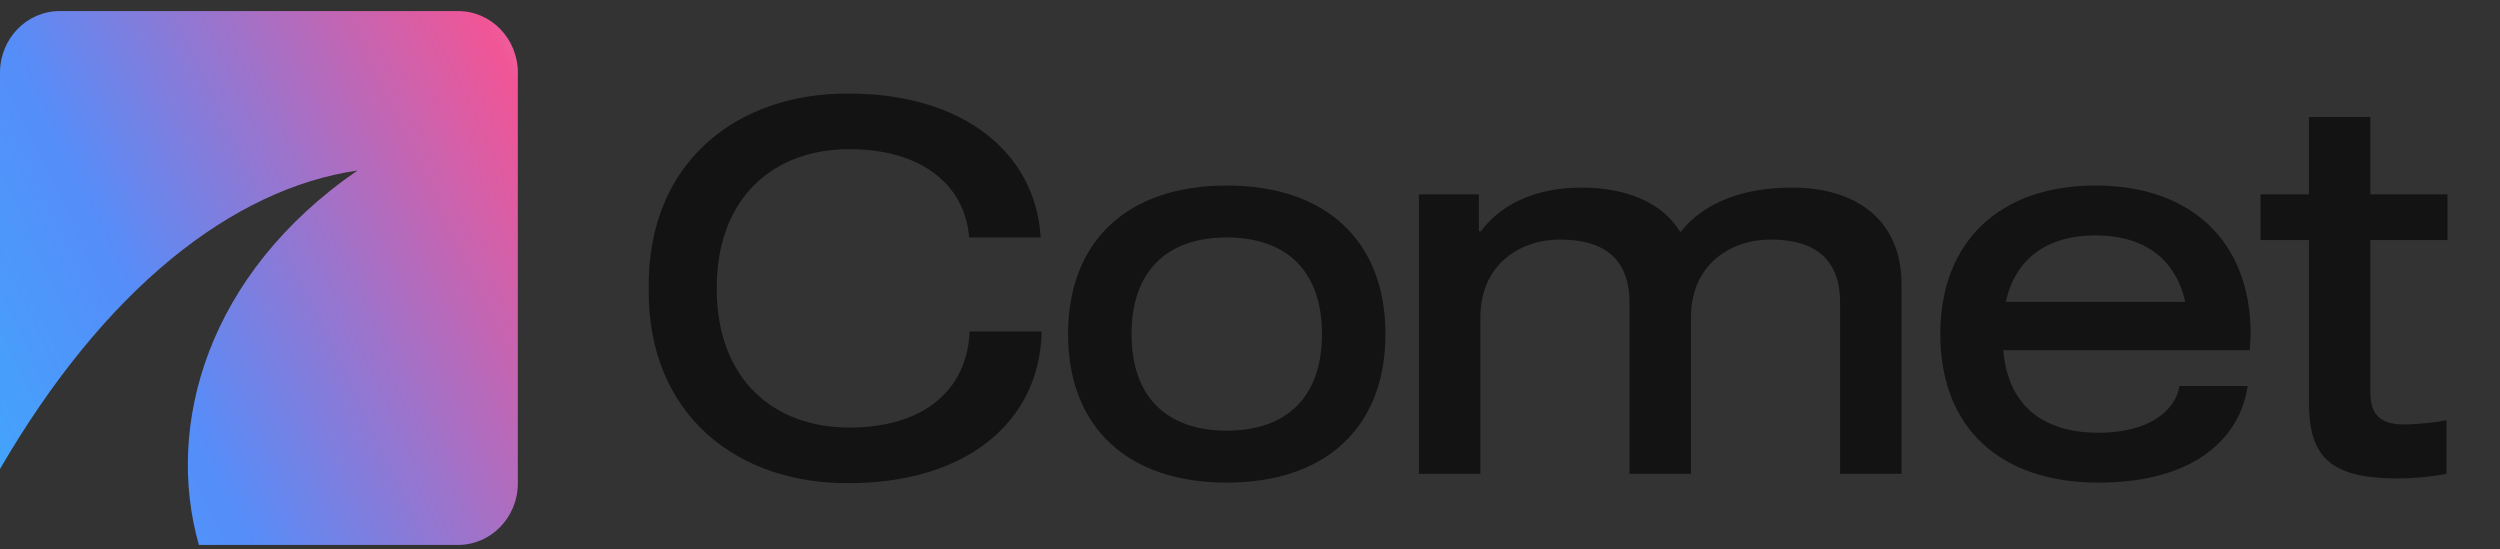
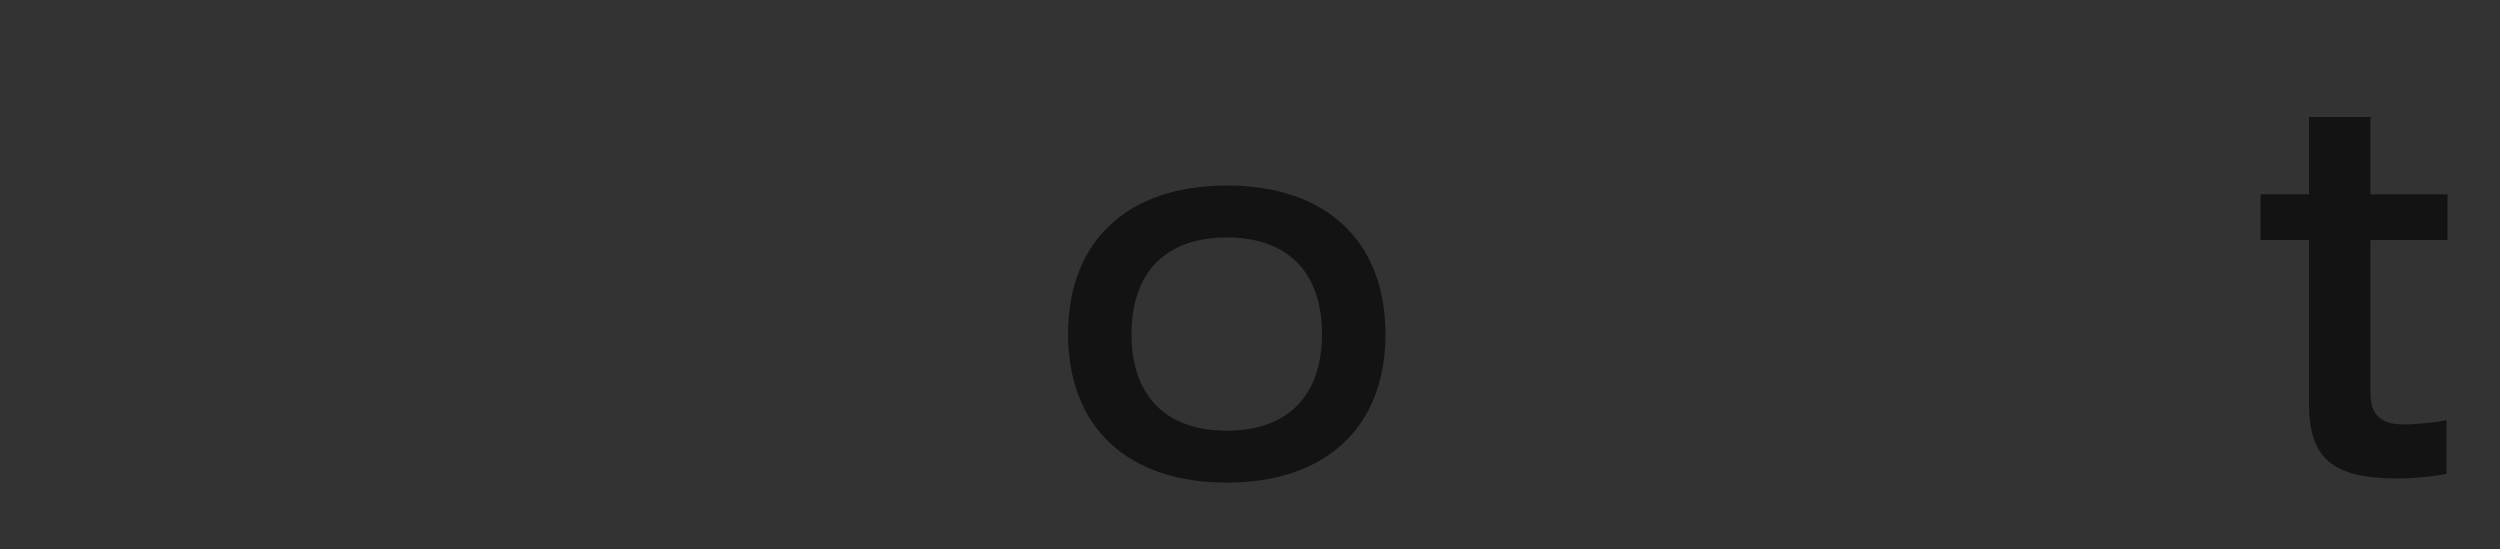
<svg xmlns="http://www.w3.org/2000/svg" width="132" height="29" viewBox="0 0 132 29" fill="none">
  <rect x="0" y="0" width="132" height="29" fill="#333333" stroke="none" />
-   <path d="M0 24.762C5.517 15.273 12.252 9.972 18.875 9.002C10.922 14.476 8.708 22.485 10.502 28.771H24.187C25.93 28.771 27.342 27.315 27.342 25.518V3.836C27.342 2.04 25.93 0.584 24.187 0.584H3.155C1.412 0.584 0 2.04 0 3.836V24.762Z" fill="url(#paint0_linear_2661_2)" />
-   <path d="M44.839 7.876C48.697 7.876 50.958 9.796 51.17 12.538H54.948C54.682 8.04 50.825 4.942 44.839 4.942C38.987 4.887 34.172 8.507 34.252 15.225C34.172 21.944 38.987 25.564 44.839 25.509C50.851 25.509 54.895 22.41 55.001 17.502H51.197C51.064 20.601 48.776 22.575 44.839 22.575C40.929 22.575 37.843 20.107 37.843 15.225C37.843 10.344 40.929 7.876 44.839 7.876Z" fill="#131313" />
  <path d="M73.153 17.639C73.153 12.702 69.987 9.795 64.773 9.795C59.559 9.795 56.394 12.702 56.394 17.639C56.394 22.575 59.559 25.482 64.773 25.482C69.987 25.482 73.153 22.575 73.153 17.639ZM69.801 17.639C69.801 20.957 67.939 22.739 64.773 22.739C61.608 22.739 59.745 20.957 59.745 17.639C59.745 14.32 61.608 12.538 64.773 12.538C67.939 12.538 69.801 14.32 69.801 17.639Z" fill="#131313" />
-   <path d="M78.084 10.262H74.918V25.016H78.164V16.761C78.164 13.909 80.319 12.648 82.367 12.648C84.814 12.648 86.038 13.772 86.038 15.993V25.016H89.284V16.761C89.284 13.909 91.438 12.648 93.487 12.648C95.934 12.648 97.158 13.772 97.158 15.993V25.016H100.403V15.034C100.403 11.605 98.009 9.905 94.604 9.905C92.13 9.905 89.975 10.646 88.725 12.264C87.794 10.701 85.878 9.905 83.511 9.905C81.276 9.905 79.361 10.646 78.191 12.209H78.084V10.262Z" fill="#131313" />
-   <path d="M118.782 18.489C118.808 18.16 118.835 17.885 118.835 17.639C118.835 12.73 115.669 9.795 110.642 9.795C105.614 9.795 102.448 12.73 102.448 17.639C102.448 22.575 105.587 25.482 110.801 25.482C115.962 25.482 118.303 23.041 118.675 20.381H115.084C114.845 21.697 113.461 22.849 110.801 22.849C107.822 22.849 106.013 21.368 105.773 18.489H118.782ZM105.906 15.938C106.412 13.635 108.114 12.428 110.642 12.428C113.169 12.428 114.871 13.635 115.377 15.938H105.906Z" fill="#131313" />
  <path d="M129.175 22.191C128.643 22.301 127.579 22.411 126.94 22.411C125.743 22.411 125.158 21.944 125.158 20.738V12.675H129.228V10.262H125.158V6.176H121.913V10.262H119.359V12.675H121.913V21.259C121.913 24.193 123.11 25.263 126.621 25.263C127.472 25.263 128.563 25.153 129.175 25.016V22.191Z" fill="#131313" />
  <defs>
    <linearGradient id="paint0_linear_2661_2" x1="35.615" y1="-14.221" x2="-21.51" y2="12.993" gradientUnits="userSpaceOnUse">
      <stop stop-color="#E7F1FF" />
      <stop offset="0.248" stop-color="#F05596" />
      <stop offset="0.613" stop-color="#558DF9" />
      <stop offset="0.95" stop-color="#31BCFF" />
    </linearGradient>
  </defs>
</svg>